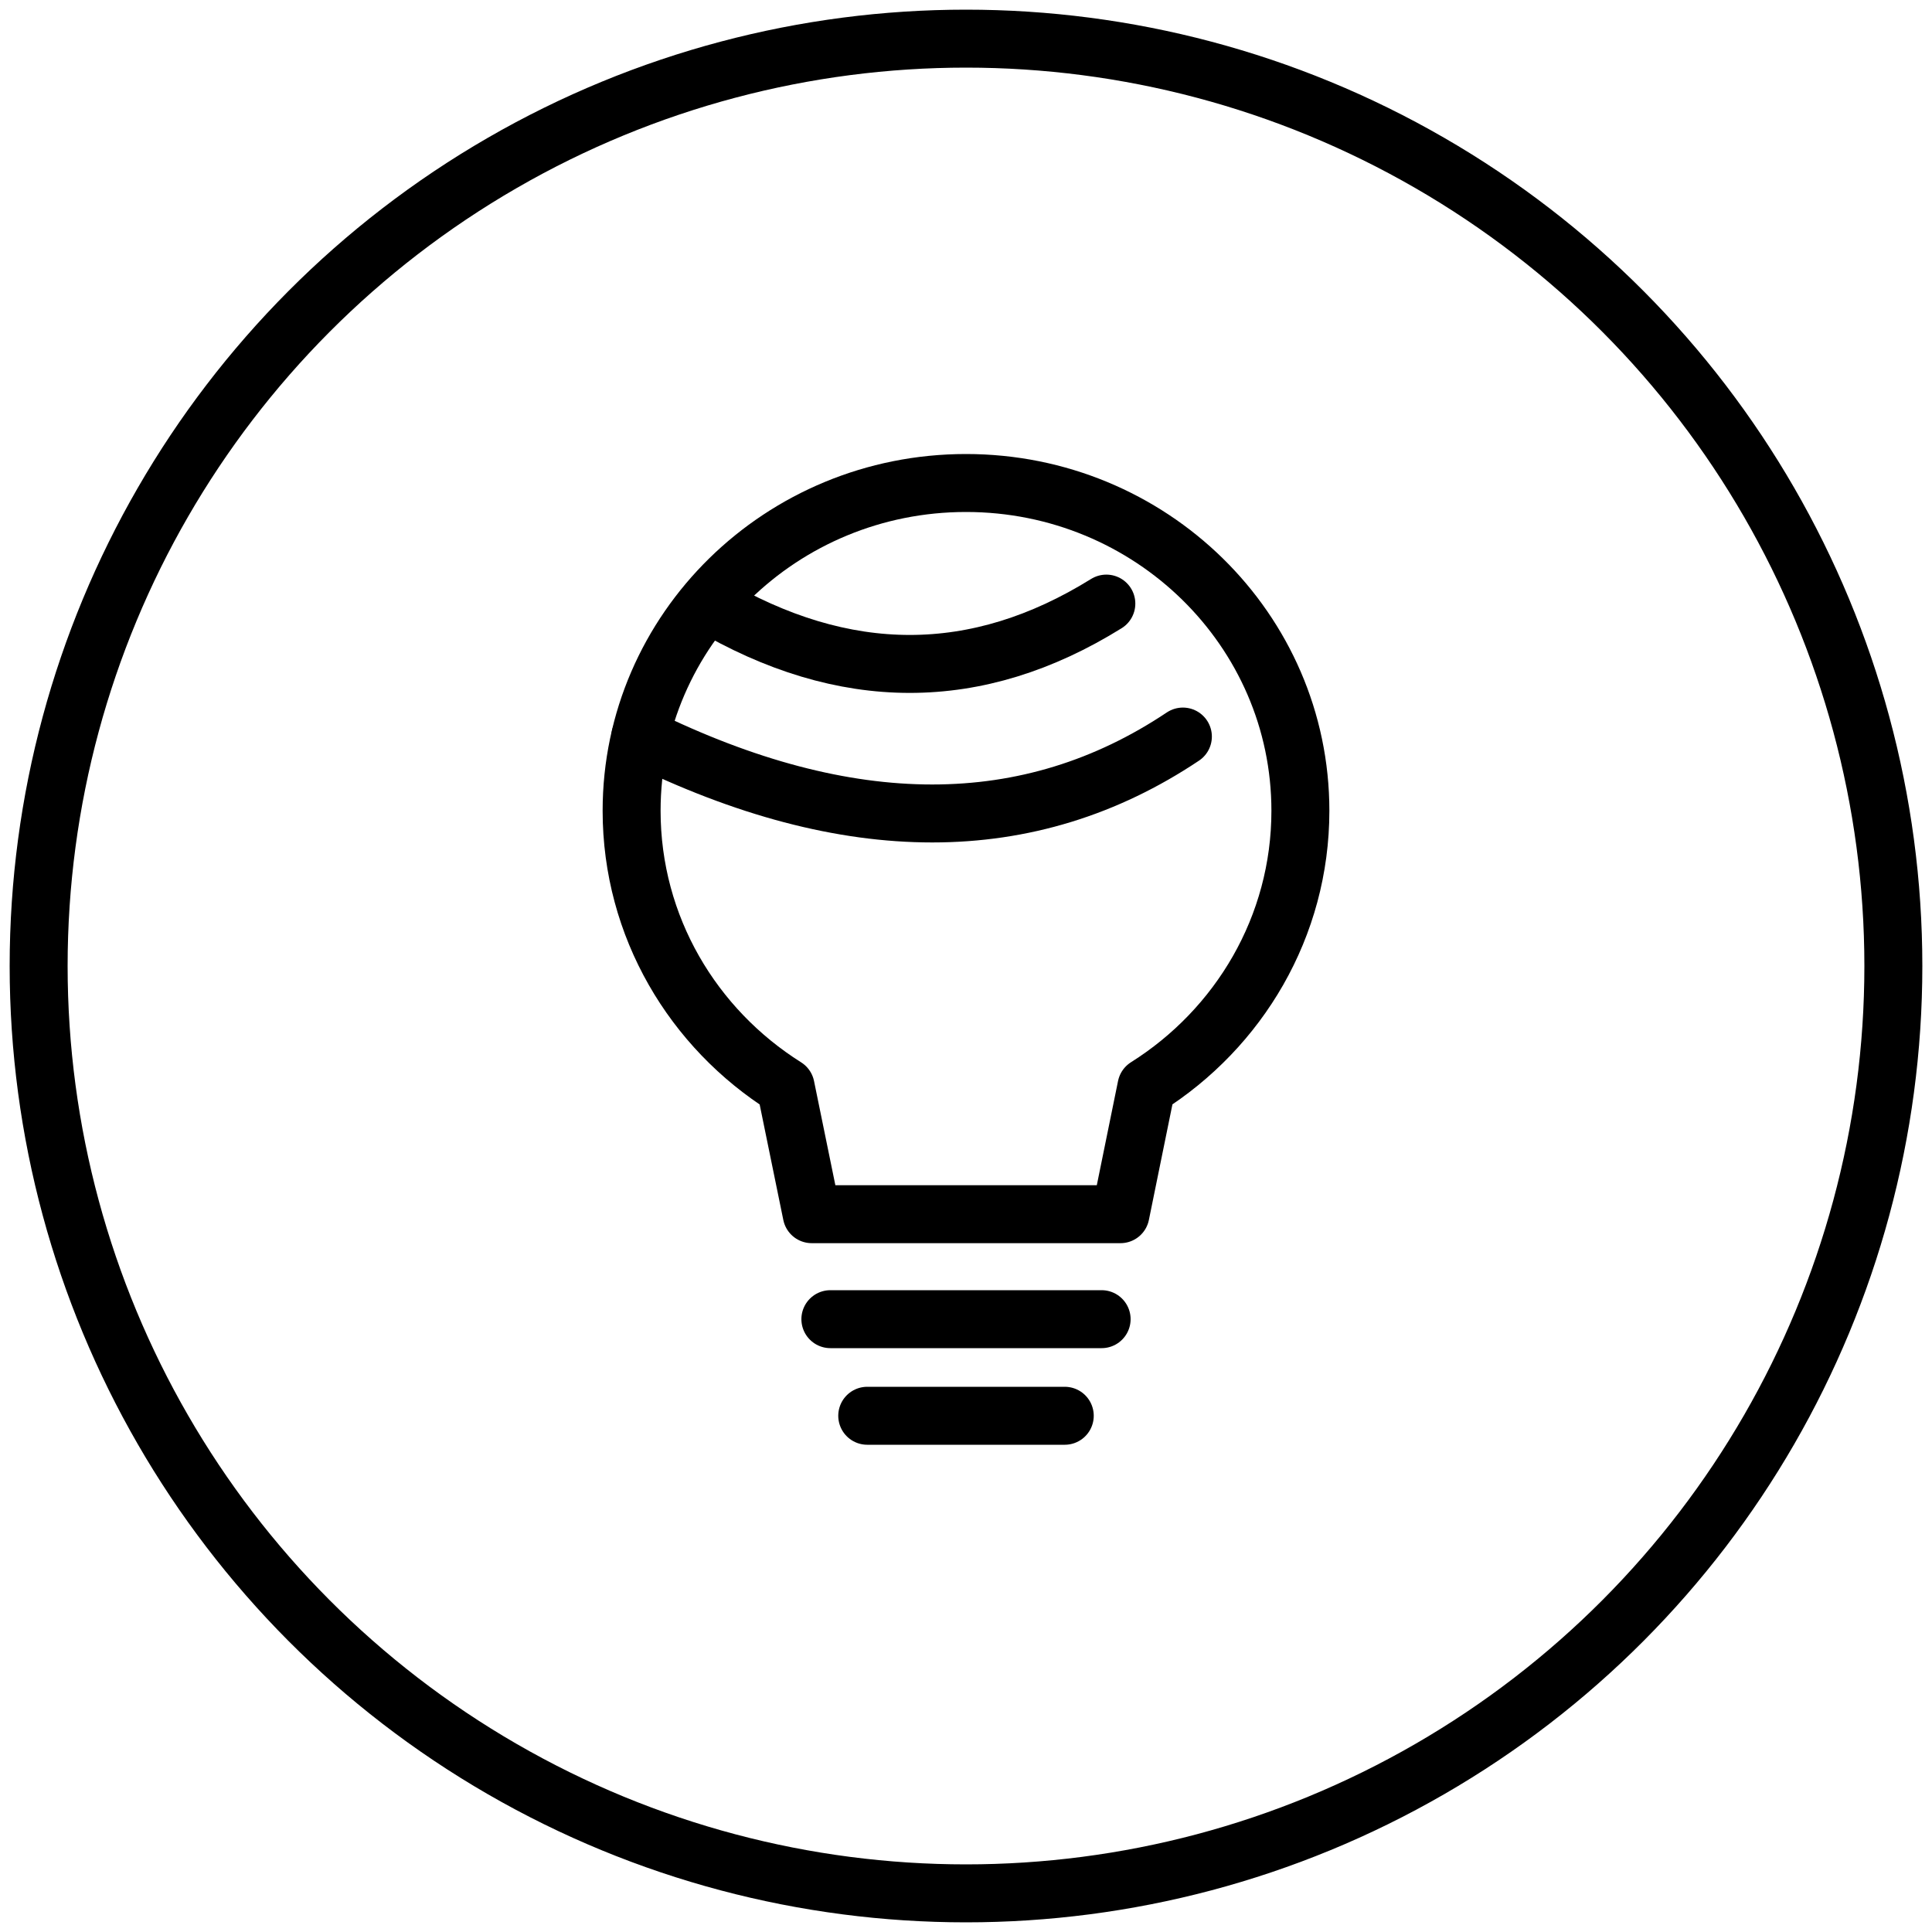
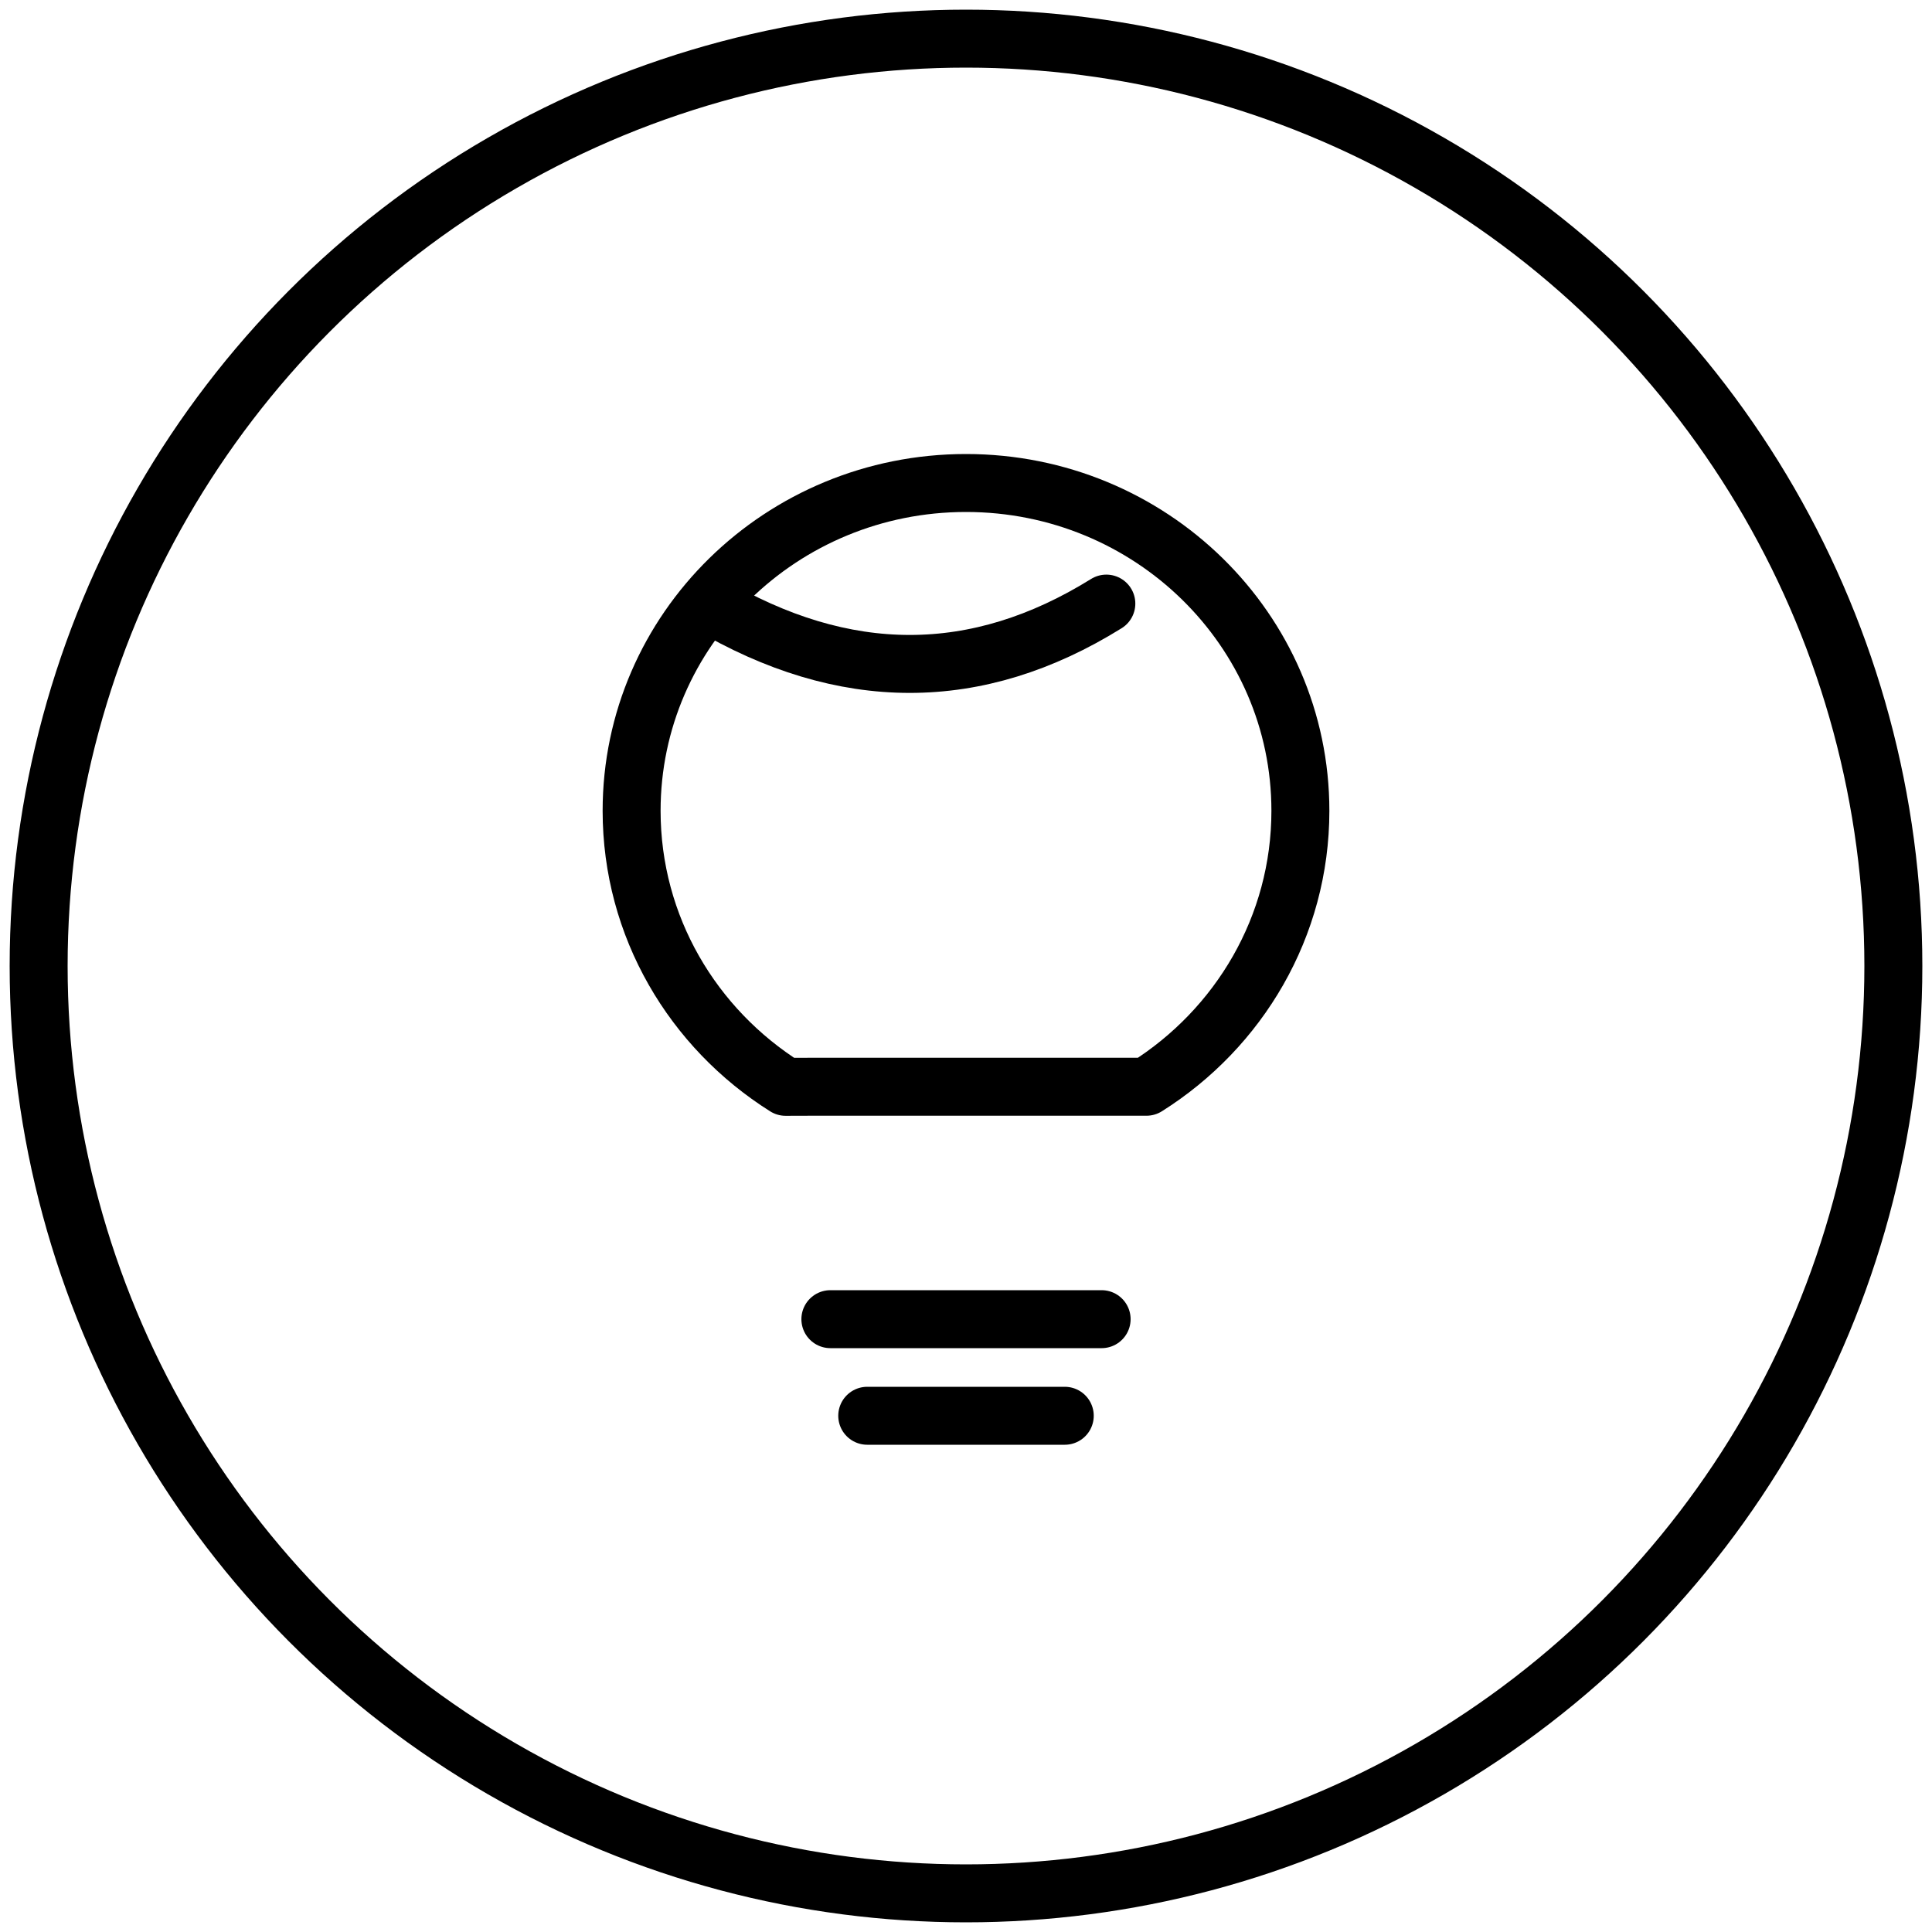
<svg xmlns="http://www.w3.org/2000/svg" width="50" height="50" viewBox="0 0 50 50" fill="none">
  <circle cx="25" cy="25" r="24" stroke="black" stroke-width="1.5" stroke-linecap="round" stroke-linejoin="round" />
-   <path fill-rule="evenodd" clip-rule="evenodd" d="M25 12.5C29.779 12.5 33.654 16.298 33.654 20.983C33.654 23.981 32.066 26.617 29.67 28.125L28.998 31.423H21.007L20.332 28.127C17.934 26.618 16.346 23.983 16.346 20.983C16.346 16.298 20.221 12.5 25 12.5Z" stroke="black" stroke-width="1.5" stroke-linecap="round" stroke-linejoin="round" />
+   <path fill-rule="evenodd" clip-rule="evenodd" d="M25 12.5C29.779 12.5 33.654 16.298 33.654 20.983C33.654 23.981 32.066 26.617 29.67 28.125H21.007L20.332 28.127C17.934 26.618 16.346 23.983 16.346 20.983C16.346 16.298 20.221 12.5 25 12.5Z" stroke="black" stroke-width="1.5" stroke-linecap="round" stroke-linejoin="round" />
  <path d="M18.328 15.621C21.849 17.703 25.283 17.703 28.632 15.621" stroke="black" stroke-width="1.5" stroke-linecap="round" stroke-linejoin="round" />
-   <path d="M16.573 19.062C21.963 21.716 26.643 21.716 30.613 19.062" stroke="black" stroke-width="1.5" stroke-linecap="round" stroke-linejoin="round" />
  <path d="M21.49 34.14H28.51" stroke="black" stroke-width="1.5" stroke-linecap="round" stroke-linejoin="round" />
  <path d="M22.444 36.64H27.556" stroke="black" stroke-width="1.5" stroke-linecap="round" stroke-linejoin="round" />
</svg>